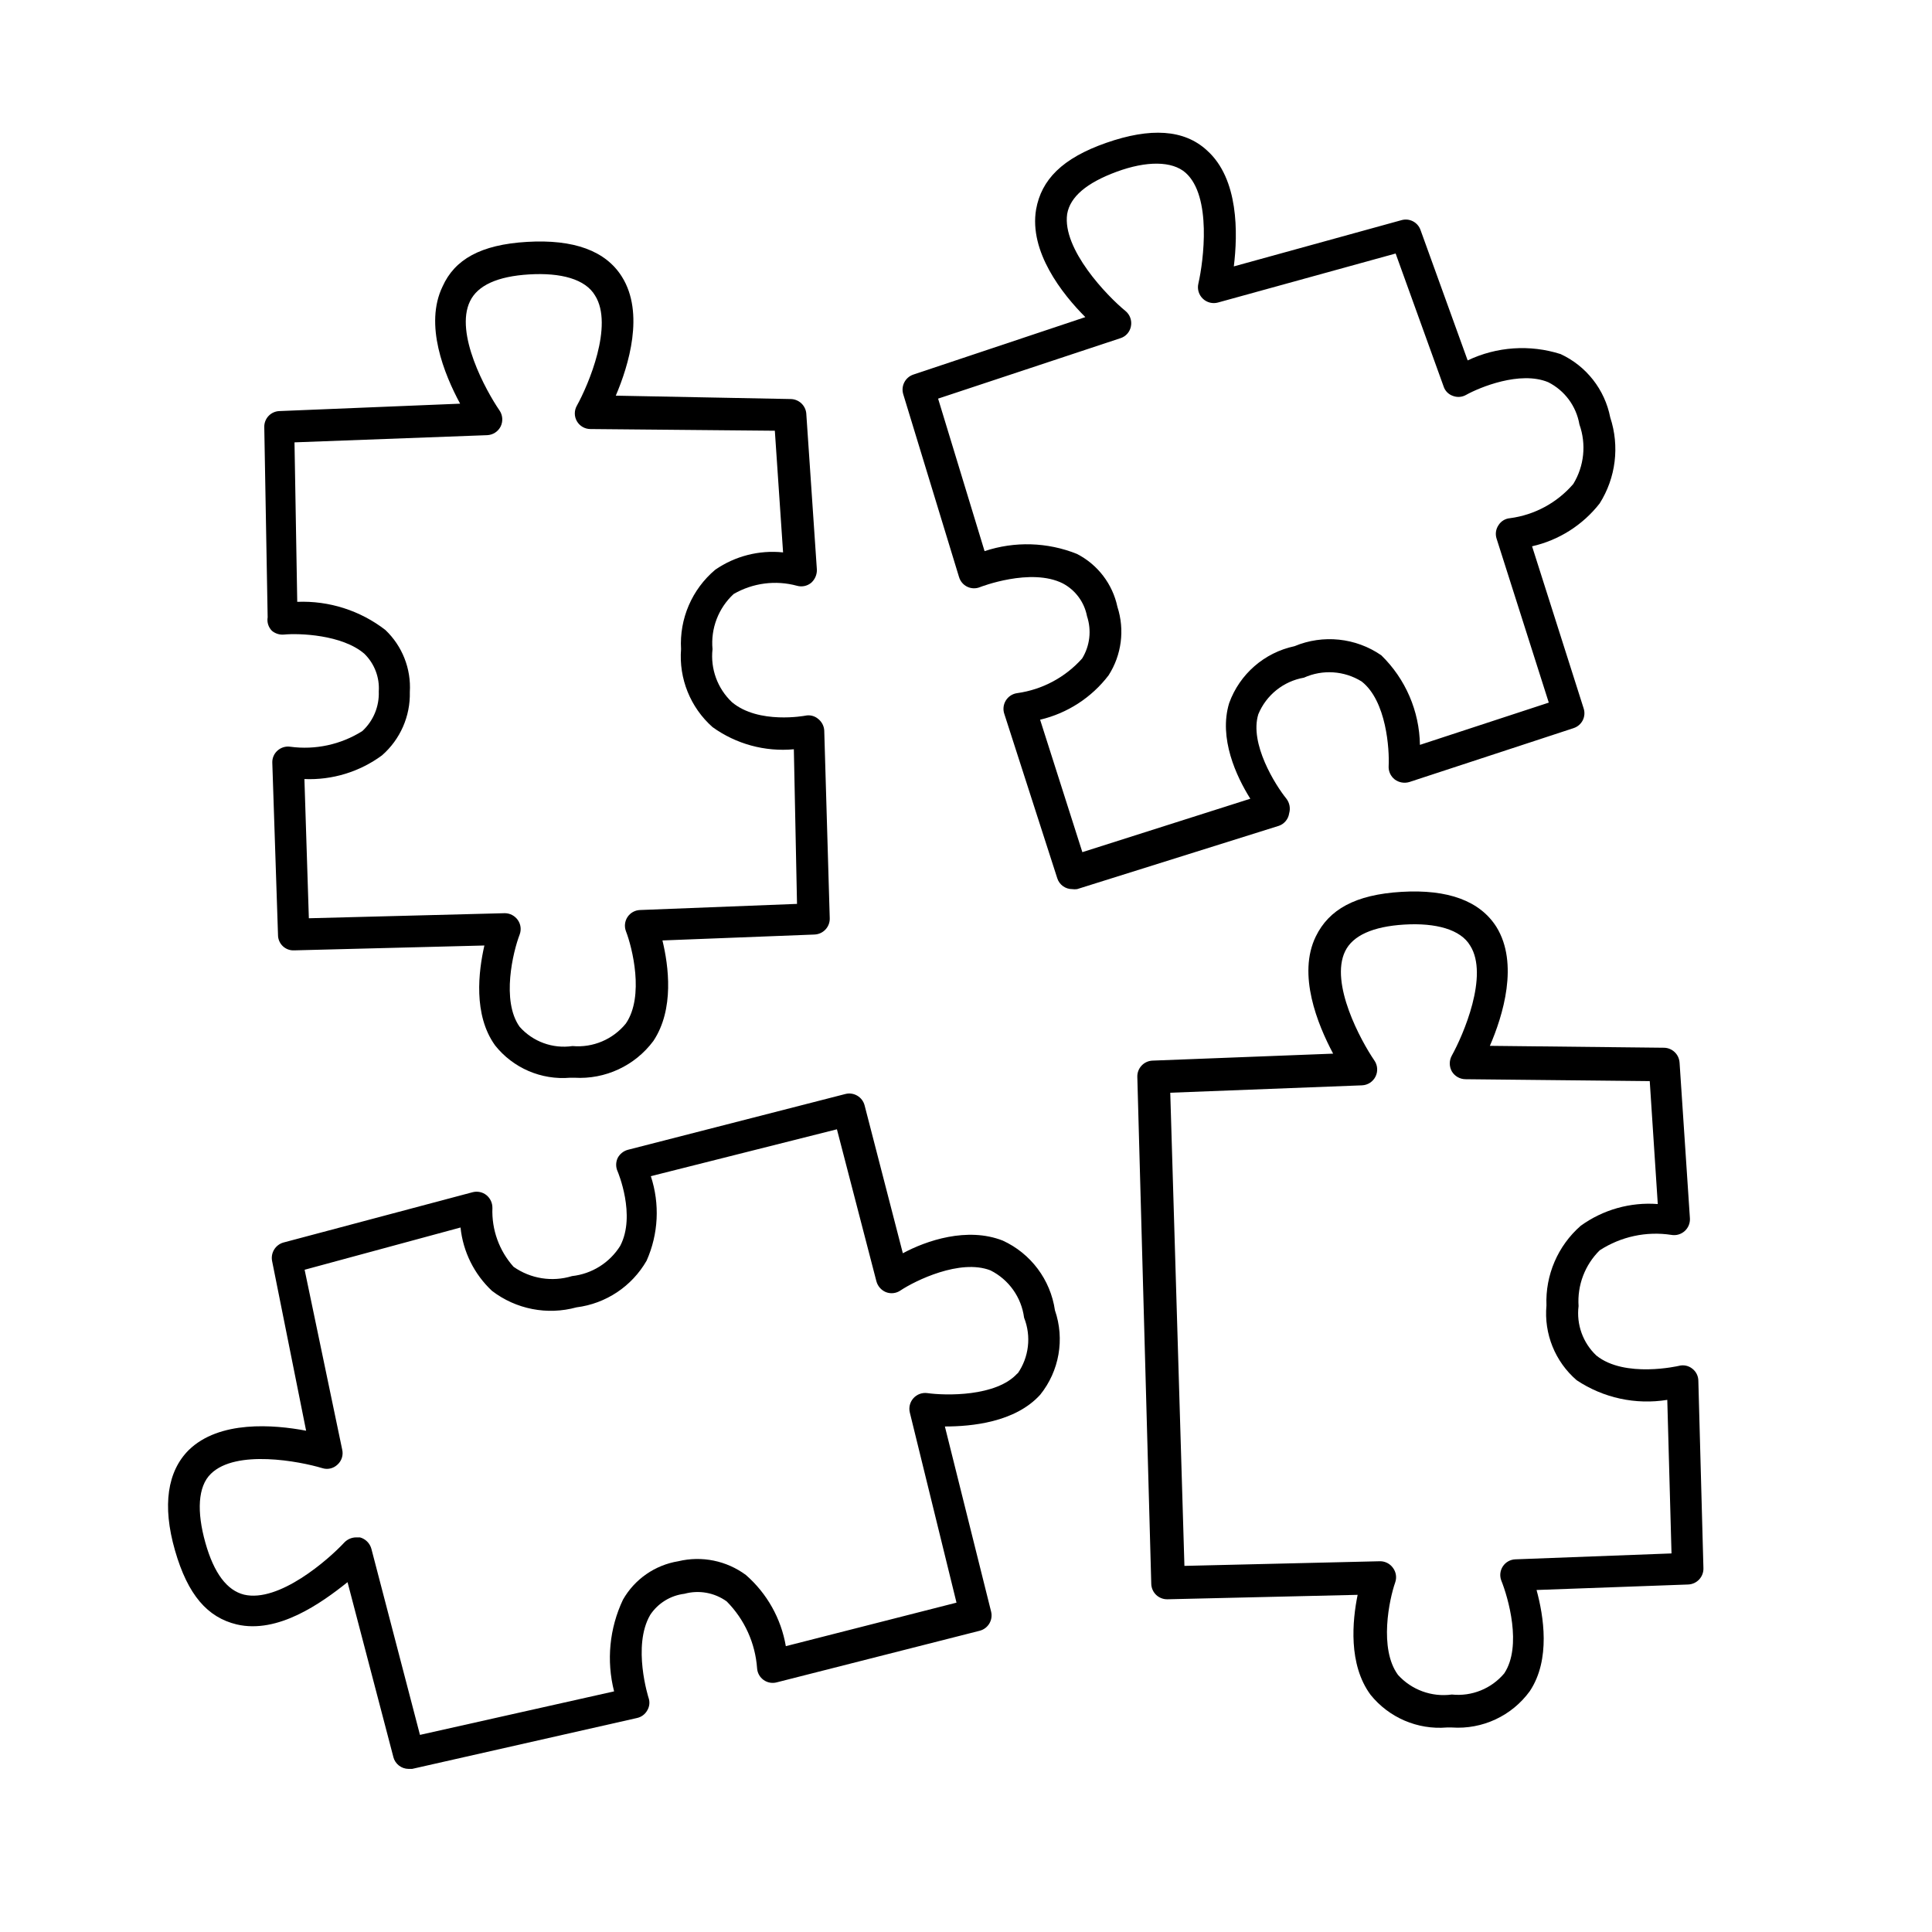
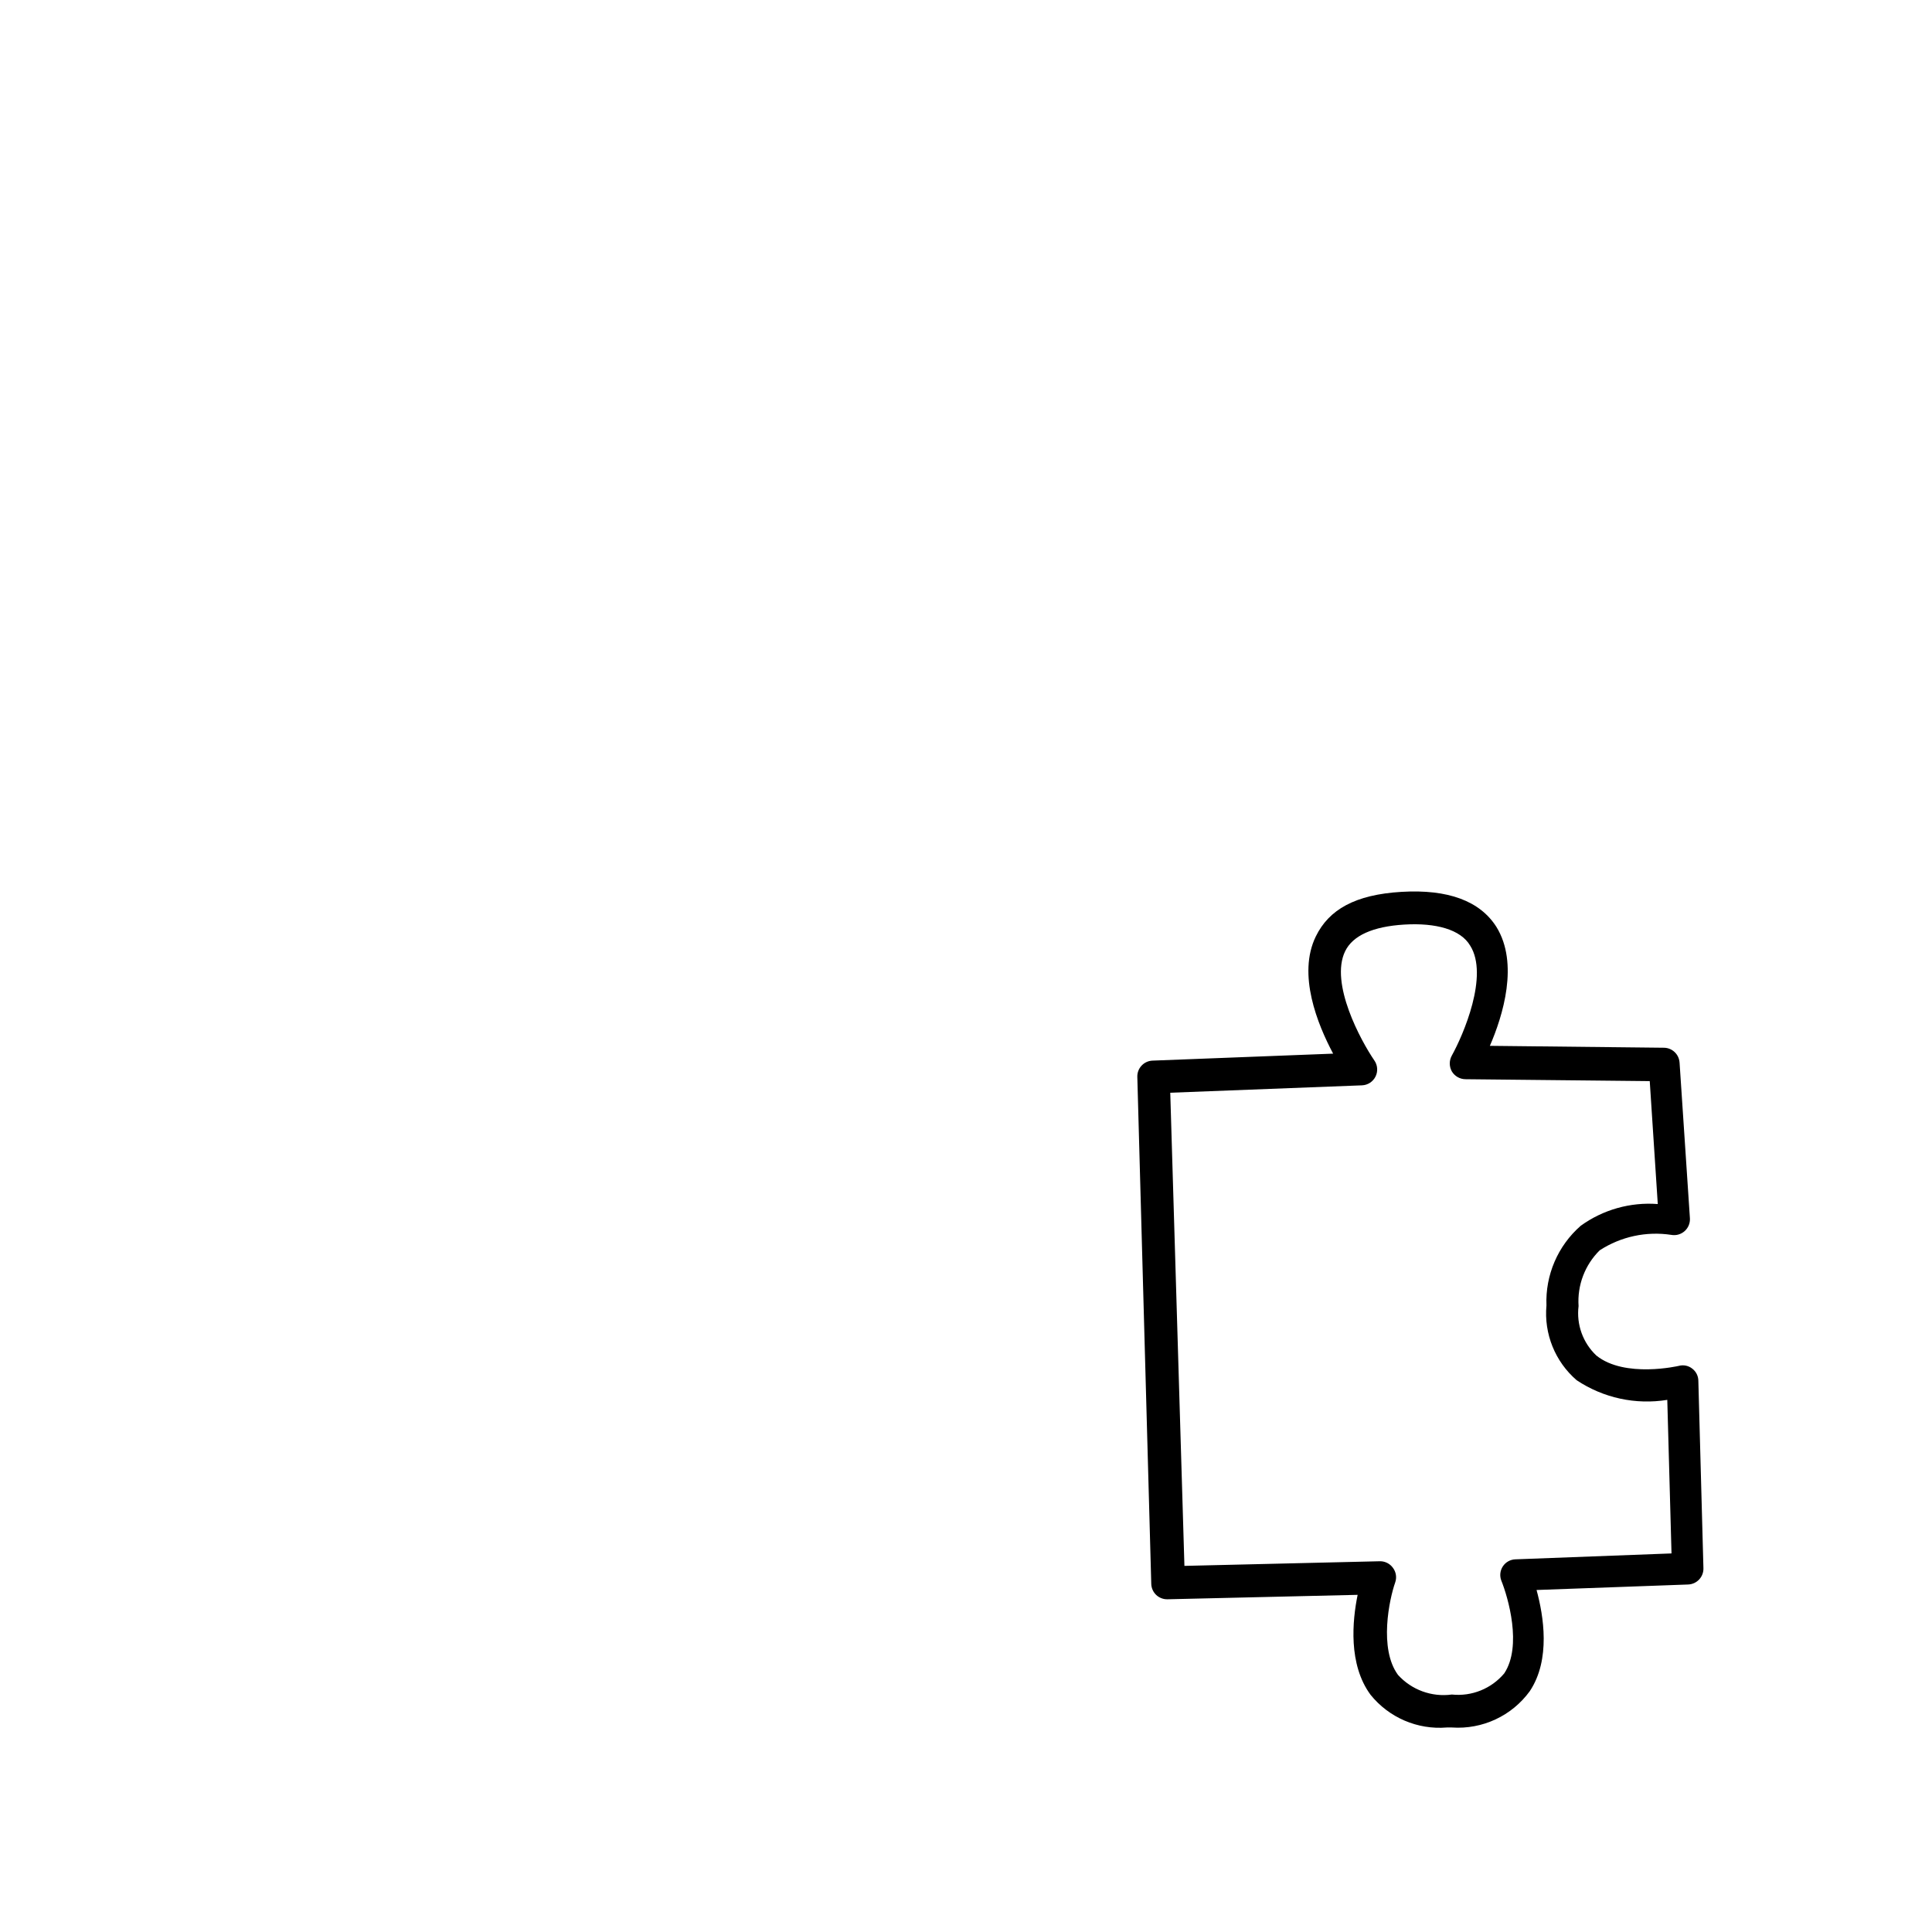
<svg xmlns="http://www.w3.org/2000/svg" fill="#000000" width="800px" height="800px" version="1.1" viewBox="144 144 512 512">
  <g>
-     <path d="m216.05 311.16c0.891 0.746 2.035 1.109 3.191 1.008 3.973-0.391 15.449 0 21.328 5.094 2.664 2.606 4.055 6.246 3.809 9.965 0.16 3.981-1.438 7.828-4.367 10.523-5.684 3.574-12.438 5.039-19.09 4.141-1.215-0.176-2.441 0.191-3.359 1.008-0.934 0.816-1.449 2.012-1.398 3.25l1.512 45.621c-0.004 1.125 0.461 2.199 1.273 2.973 0.816 0.773 1.914 1.176 3.035 1.113l50.383-1.289c-1.566 6.887-2.969 18.359 2.801 26.422l-0.004 0.004c4.773 6.039 12.262 9.277 19.93 8.617h1.121c8.172 0.492 16.043-3.172 20.934-9.738 5.598-8.398 4.031-19.93 2.406-26.645l40.305-1.566 0.004-0.004c2.297-0.09 4.094-2.012 4.027-4.309l-1.457-49.711h0.004c-0.062-1.23-0.656-2.371-1.625-3.133-0.945-0.797-2.207-1.105-3.414-0.84 0 0-12.371 2.352-19.426-3.582-3.824-3.617-5.731-8.82-5.148-14.051-0.508-5.477 1.562-10.875 5.598-14.613 5.082-2.938 11.129-3.723 16.793-2.18 1.305 0.367 2.703 0.074 3.75-0.785 1.008-0.891 1.562-2.184 1.512-3.527l-2.801-41.258h0.004c-0.148-2.184-1.953-3.891-4.144-3.918l-46.348-0.895c3.414-8.004 7.668-21.887 1.625-31.516-4.309-6.887-12.762-9.965-25.133-9.238-12.371 0.727-19.199 4.703-22.391 11.812-4.926 10.133 0.449 23.289 4.644 31.066l-47.863 1.961h-0.004c-1.098 0.031-2.141 0.496-2.894 1.293-0.758 0.797-1.164 1.863-1.137 2.961l0.895 50.383h0.004c-0.23 1.305 0.188 2.641 1.117 3.582zm57.043-51.836c1.523-0.059 2.894-0.938 3.582-2.297 0.684-1.391 0.555-3.039-0.336-4.309-3.527-5.148-11.922-20.375-7.781-28.887 2.016-4.199 7.277-6.606 15.676-7.109s14.891 1.23 17.465 5.598c4.981 7.894-1.793 23.734-4.812 29.164v0.004c-0.742 1.281-0.742 2.856-0.004 4.141 0.742 1.281 2.106 2.07 3.586 2.07l48.871 0.449 2.184 32.242h-0.004c-6.344-0.66-12.719 0.969-17.969 4.59-6.172 5.195-9.531 12.996-9.066 21.051-0.609 7.809 2.481 15.457 8.34 20.656 6.238 4.496 13.895 6.582 21.551 5.875l0.84 40.977-41.594 1.625h0.004c-1.34 0.043-2.57 0.723-3.316 1.836-0.742 1.109-0.906 2.512-0.438 3.762 1.68 4.309 4.926 17.242 0 24.461v0.004c-3.426 4.231-8.738 6.477-14.16 5.988-5.227 0.77-10.488-1.148-13.996-5.094-4.926-6.887-1.734-19.984 0-24.461v-0.004c0.484-1.289 0.297-2.738-0.504-3.859-0.785-1.109-2.055-1.777-3.414-1.793l-51.949 1.344-1.176-36.891c7.363 0.312 14.609-1.902 20.547-6.269 4.84-4.219 7.551-10.375 7.387-16.793 0.375-6.176-2.004-12.203-6.492-16.457-6.664-5.148-14.93-7.785-23.344-7.445l-0.727-42.266z" />
-     <path d="m485.64 359.53c0.387-1.332 0.113-2.766-0.727-3.863-2.91-3.582-9.852-14.609-7.445-22.391 2.106-5.09 6.668-8.742 12.094-9.688 4.941-2.227 10.672-1.852 15.281 1.008 6.606 5.148 7.391 18.082 7.164 22.391v0.004c-0.086 1.387 0.523 2.731 1.625 3.582 1.109 0.82 2.539 1.07 3.863 0.672l43.496-14.273-0.004-0.004c1.062-0.332 1.941-1.078 2.449-2.066 0.504-0.988 0.59-2.141 0.238-3.195l-13.66-42.938 0.004 0.004c7.102-1.609 13.43-5.625 17.91-11.363 4.293-6.797 5.32-15.152 2.801-22.785-1.438-7.383-6.332-13.629-13.156-16.793-8.125-2.586-16.93-1.988-24.629 1.68l-12.484-34.539c-0.719-2.074-2.926-3.227-5.039-2.633l-44.445 12.258c1.062-8.676 1.344-23.176-7.109-30.73-6.047-5.598-15.004-6.102-26.703-2.016-11.699 4.086-17.184 9.797-18.586 17.633-1.902 11.195 6.887 22.391 13.043 28.551l-45.566 15.227c-2.156 0.719-3.348 3.027-2.688 5.207l14.777 48.422h0.004c0.324 1.141 1.121 2.09 2.191 2.606 1.07 0.512 2.312 0.543 3.406 0.082 0 0 13.434-5.262 21.945-0.953h-0.004c3.332 1.777 5.676 4.969 6.383 8.676 1.242 3.738 0.77 7.836-1.289 11.195-4.457 5-10.547 8.254-17.184 9.184-1.266 0.16-2.391 0.887-3.055 1.977s-0.797 2.422-0.359 3.621l13.996 43.441-0.004-0.004c0.543 1.738 2.156 2.918 3.977 2.91 0.426 0.055 0.859 0.055 1.289 0l53.516-16.793c1.434-0.52 2.469-1.789 2.684-3.301zm-54.805 10.301-11.195-35.098 0.004-0.004c7.223-1.703 13.633-5.856 18.137-11.754 3.461-5.391 4.32-12.047 2.352-18.137-1.281-6.066-5.231-11.23-10.75-14.051-7.812-3.129-16.477-3.387-24.461-0.73l-12.316-40.418 48.309-16.012v0.004c1.457-0.457 2.535-1.688 2.801-3.191 0.289-1.508-0.27-3.055-1.457-4.031-4.871-3.973-16.793-16.402-15.449-25.695 0.785-4.59 5.207-8.285 13.098-11.195 7.894-2.91 14.723-2.91 18.305 0.281 6.941 6.215 4.758 23.289 3.359 29.391-0.328 1.438 0.125 2.945 1.191 3.965 1.066 1.023 2.59 1.406 4.016 1.016l47.078-12.988 12.707 35.211v0.004c0.375 1.18 1.289 2.113 2.465 2.516 1.156 0.449 2.453 0.344 3.523-0.277 3.527-1.961 14.273-6.438 21.719-3.359h0.004c4.383 2.203 7.457 6.359 8.285 11.195 1.867 5.238 1.273 11.039-1.625 15.785-4.289 4.988-10.27 8.219-16.793 9.07-1.242 0.105-2.359 0.789-3.023 1.848-0.715 1.051-0.902 2.375-0.504 3.582l13.828 43.441-34.148 11.195v-0.004c-0.141-8.953-3.824-17.488-10.242-23.734-6.762-4.664-15.43-5.57-23.008-2.406-7.981 1.695-14.52 7.391-17.297 15.059-2.856 9.293 1.902 19.48 5.598 25.359z" />
    <path d="m594.08 509.94c-0.004-1.277-0.605-2.477-1.625-3.246-0.996-0.785-2.301-1.055-3.527-0.73 0 0-14.332 3.359-21.887-2.742-3.562-3.367-5.309-8.23-4.703-13.098-0.371-5.508 1.672-10.902 5.598-14.777 5.613-3.644 12.367-5.102 18.977-4.09 1.273 0.23 2.582-0.145 3.543-1.008 0.965-0.863 1.473-2.121 1.387-3.414l-2.742-41.258-0.004 0.004c-0.145-2.188-1.949-3.894-4.141-3.918l-46.125-0.504c3.469-8.004 7.727-21.832 1.734-31.516-4.367-6.887-12.82-10.02-25.133-9.293-12.316 0.727-19.258 4.703-22.727 11.812-4.926 10.078 0.449 23.289 4.59 31.066l-47.863 1.848c-2.301 0.09-4.094 2.012-4.031 4.309l3.695 134.35v0.004c0.027 1.113 0.5 2.168 1.305 2.934 0.809 0.766 1.891 1.18 3.004 1.152l50.383-1.176c-1.398 6.828-2.519 18.418 3.414 26.477 4.879 6.066 12.449 9.316 20.207 8.676h1.344c8.086 0.566 15.891-3.07 20.656-9.625 5.598-8.398 3.637-20.039 1.793-26.812l40.191-1.457c2.297-0.094 4.094-2.016 4.031-4.312zm-48.535 47.301c-1.324 0.059-2.543 0.75-3.273 1.859-0.73 1.105-0.887 2.496-0.422 3.738 1.793 4.422 5.598 17.41 0.785 24.629v0.004c-3.41 4.055-8.613 6.152-13.883 5.598-5.324 0.727-10.668-1.223-14.273-5.207-5.094-6.941-2.297-20.098-0.727-24.52h-0.004c0.457-1.309 0.223-2.758-0.613-3.863-0.781-1.078-2.027-1.719-3.359-1.734l-51.891 1.23-3.754-125.39 50.828-1.961c1.531-0.066 2.902-0.965 3.578-2.34 0.676-1.375 0.551-3.012-0.328-4.266-3.527-5.148-11.867-20.434-7.727-28.941 2.016-4.141 7.332-6.551 15.676-7.055 8.34-0.504 14.945 1.289 17.465 5.598 4.981 7.894-1.848 23.68-4.871 29.109v0.004c-0.727 1.305-0.727 2.894 0 4.199 0.766 1.277 2.144 2.066 3.637 2.07l48.812 0.504 2.129 32.578c-7.277-0.555-14.516 1.488-20.43 5.766-6.059 5.305-9.391 13.062-9.07 21.105-0.691 7.512 2.293 14.891 8.004 19.816 7.062 4.707 15.641 6.566 24.016 5.207l1.121 40.695z" />
-     <path d="m409.74 472.77c-9.406-3.695-20.266 0-26.477 3.359l-10.133-39.184c-0.578-2.238-2.856-3.59-5.094-3.023l-57.602 14.777c-1.184 0.309-2.18 1.102-2.746 2.184-0.531 1.133-0.531 2.449 0 3.582 0 0 4.926 11.586 0.672 19.703v0.004c-2.805 4.477-7.508 7.426-12.762 8.004-5.269 1.617-10.996 0.707-15.504-2.465-3.816-4.262-5.824-9.844-5.602-15.562 0.027-1.316-0.547-2.574-1.566-3.414-1.035-0.832-2.406-1.121-3.695-0.781l-50.102 13.324 0.004-0.004c-2.141 0.602-3.457 2.746-3.023 4.926l9.012 44.953c-8.566-1.625-23.008-2.801-31.125 5.148-5.598 5.598-7.055 14.609-3.637 26.535 3.414 11.922 8.676 17.801 16.348 19.648 10.914 2.574 22.391-5.598 29.391-11.195l12.148 46.352h-0.008c0.48 1.836 2.133 3.121 4.031 3.133h0.953l59.617-13.492c1.145-0.254 2.121-0.988 2.688-2.012 0.613-1.012 0.734-2.246 0.336-3.359 0 0-4.367-13.715 0.449-21.945h-0.004c2.059-3.106 5.371-5.148 9.07-5.598 3.844-1.051 7.957-0.312 11.195 2.016 4.727 4.758 7.586 11.055 8.062 17.746 0.086 1.242 0.73 2.383 1.75 3.098 1.02 0.719 2.312 0.938 3.512 0.598l53.738-13.66c2.211-0.578 3.555-2.816 3.023-5.039l-12.258-49.094c6.996 0 18.586-1.062 25.246-8.398v0.004c5.074-6.293 6.559-14.754 3.918-22.395-1.176-8.105-6.383-15.059-13.828-18.473zm3.918 35.156c-5.598 6.269-19.145 5.934-23.902 5.262-1.375-0.188-2.754 0.316-3.684 1.348-0.93 1.031-1.289 2.453-0.961 3.801l12.371 50.383-45.23 11.531c-1.25-7.32-4.988-13.98-10.582-18.863-5.137-3.805-11.699-5.137-17.914-3.641-6.176 1.008-11.566 4.75-14.664 10.188-3.59 7.578-4.422 16.172-2.352 24.297l-51.445 11.531-12.875-49.316c-0.402-1.473-1.551-2.621-3.023-3.023h-1.062c-1.164 0.023-2.269 0.508-3.078 1.344-4.254 4.59-17.352 16.012-26.59 13.828-4.477-1.121-7.949-5.598-10.242-13.77-2.297-8.172-2.016-14.891 1.457-18.25 6.66-6.551 23.566-3.305 29.5-1.512l-0.004-0.004c1.406 0.465 2.953 0.121 4.031-0.895 1.125-0.988 1.617-2.512 1.285-3.973l-9.965-47.695 41.312-11.195h0.004c0.668 6.418 3.629 12.383 8.34 16.793 6.367 4.879 14.656 6.496 22.391 4.367 7.793-0.98 14.676-5.559 18.586-12.371 3.141-7.066 3.539-15.047 1.117-22.391l49.316-12.426 10.469 40.305v-0.004c0.352 1.293 1.285 2.348 2.519 2.856 1.285 0.504 2.731 0.336 3.863-0.449 3.863-2.574 15.785-8.453 23.848-5.316 4.863 2.445 8.199 7.141 8.902 12.539 1.953 4.922 1.301 10.496-1.738 14.836z" />
  </g>
</svg>